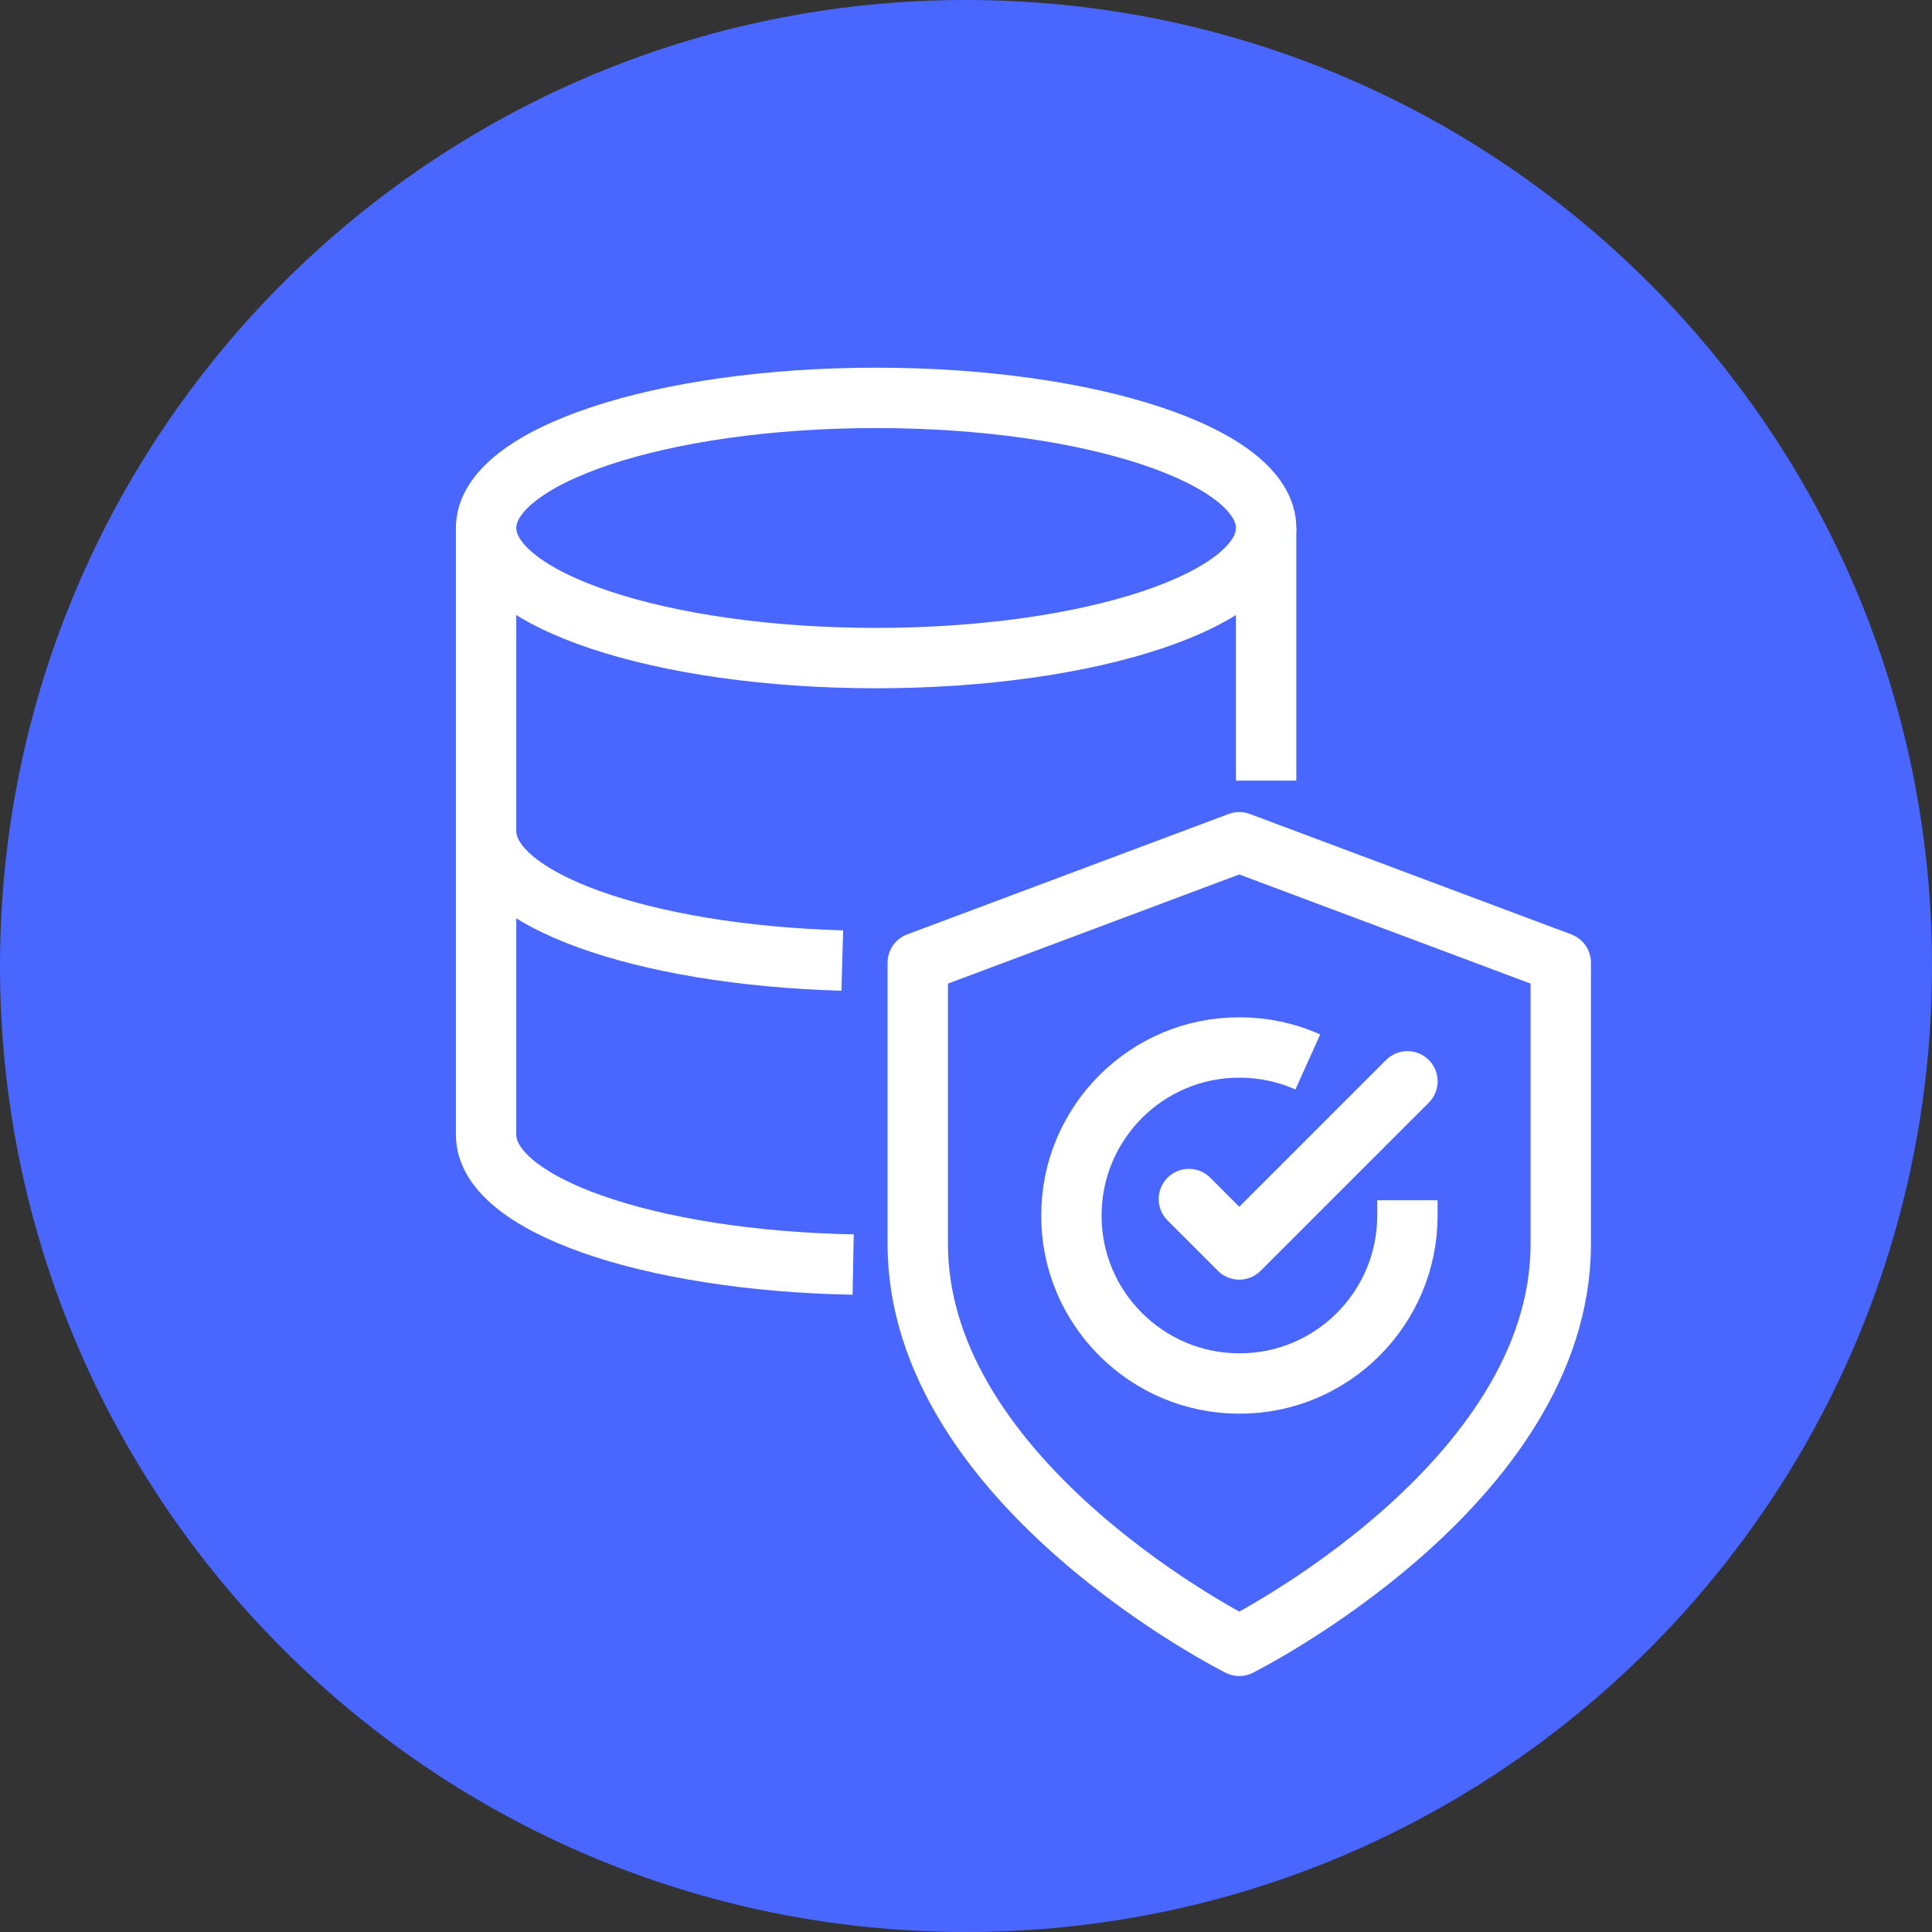
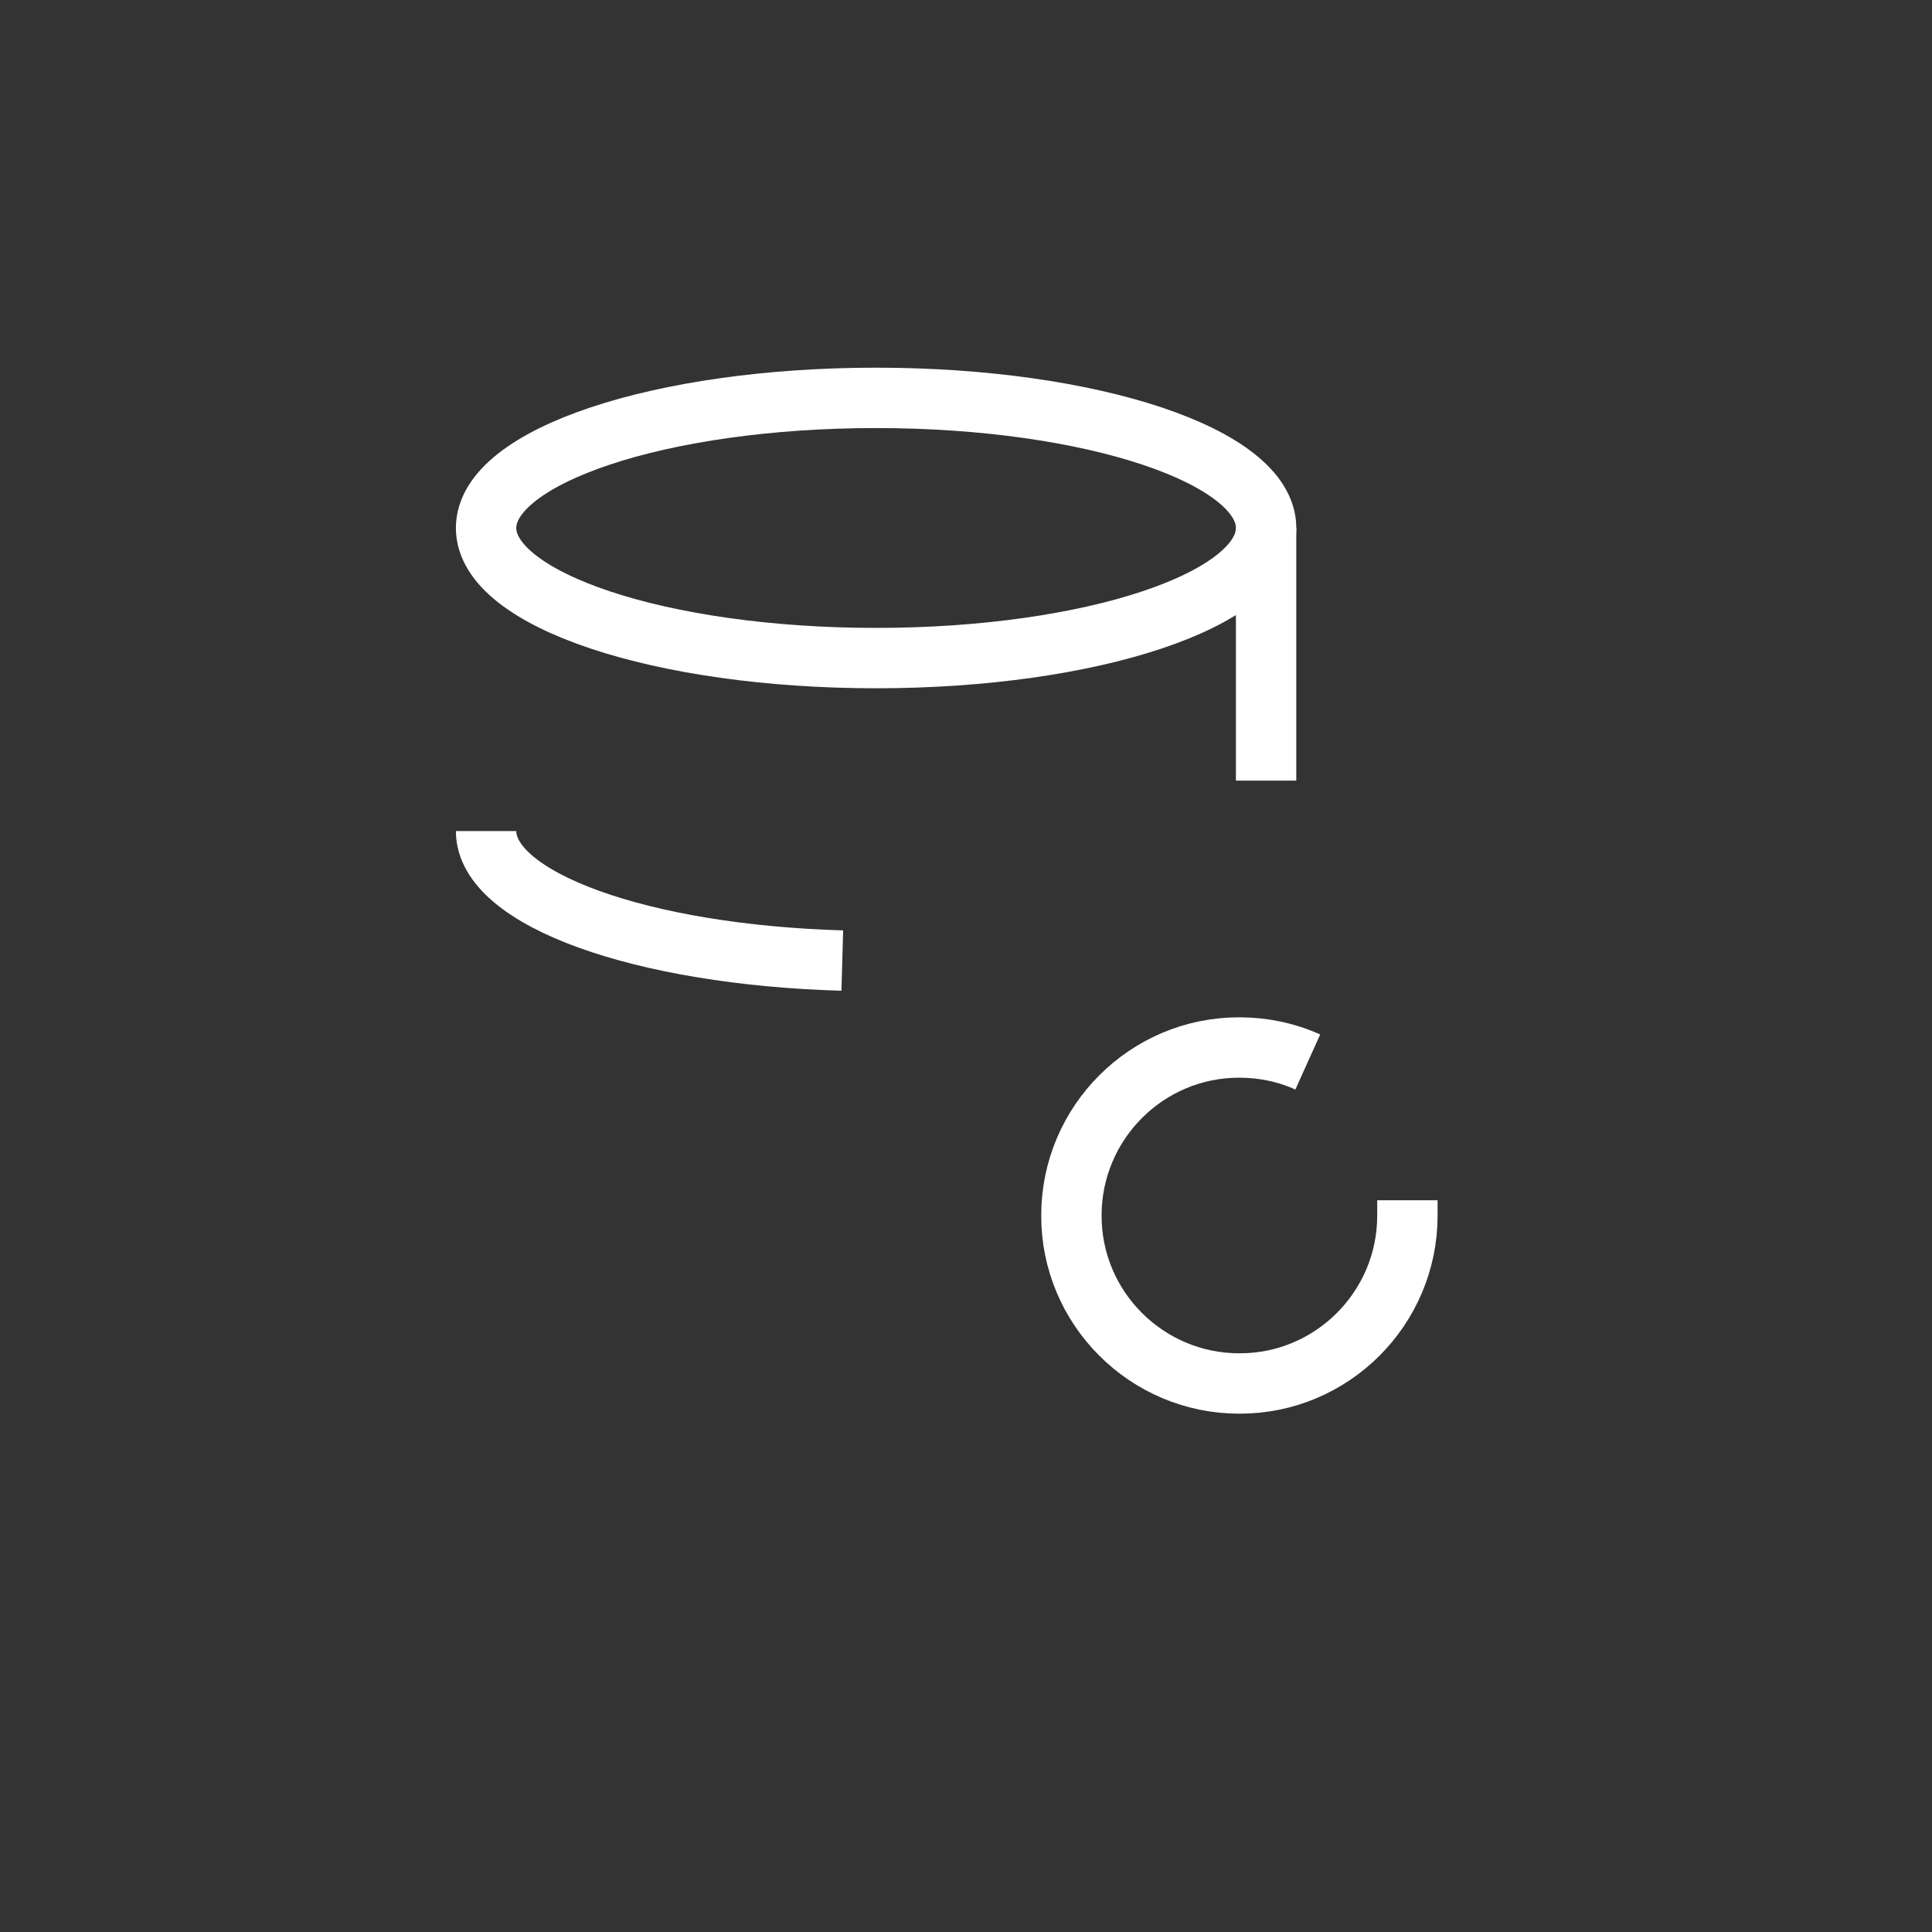
<svg xmlns="http://www.w3.org/2000/svg" width="64" height="64" viewBox="0 0 64 64" fill="none">
  <rect x="0" y="0" width="64" height="64" fill="#333333" stroke="none" />
  <g clip-path="url(#clip0_2279_98936)">
-     <path d="M32 64C49.673 64 64 49.673 64 32C64 14.327 49.673 0 32 0C14.327 0 0 14.327 0 32C0 49.673 14.327 64 32 64Z" fill="#4966FF" />
    <path d="M29.022 21.8C36.157 21.8 41.942 19.87 41.942 17.49C41.942 15.11 36.157 13.18 29.022 13.18C21.886 13.18 16.102 15.11 16.102 17.49C16.102 19.87 21.886 21.8 29.022 21.8Z" stroke="white" stroke-width="2" stroke-linecap="round" stroke-linejoin="round" />
    <path d="M27.902 31.82C21.252 31.63 16.102 29.79 16.102 27.53" stroke="white" stroke-width="2" stroke-linejoin="round" />
    <path d="M41.941 25.86V17.49" stroke="white" stroke-width="2" stroke-linejoin="round" />
-     <path d="M16.102 17.49V37.59C16.102 39.89 21.442 41.76 28.262 41.89" stroke="white" stroke-width="2" stroke-linejoin="round" />
-     <path d="M41.052 54.52C41.052 54.52 51.702 49.2 51.702 41.21V31.89L41.052 27.9L30.402 31.89V41.21C30.402 49.2 41.052 54.52 41.052 54.52Z" stroke="white" stroke-width="2" stroke-linecap="round" stroke-linejoin="round" />
    <path d="M46.622 39.76V40.27C46.622 43.34 44.122 45.84 41.052 45.83C37.982 45.83 35.482 43.33 35.492 40.26C35.492 37.19 37.992 34.69 41.062 34.7C41.842 34.7 42.612 34.86 43.322 35.18" stroke="white" stroke-width="2" stroke-linejoin="round" />
-     <path d="M46.623 35.82L41.053 41.39L39.383 39.72" stroke="white" stroke-width="2" stroke-linecap="round" stroke-linejoin="round" />
  </g>
  <defs>
    <clipPath id="clip0_2279_98936">
      <rect width="64" height="64" fill="white" />
    </clipPath>
  </defs>
</svg>